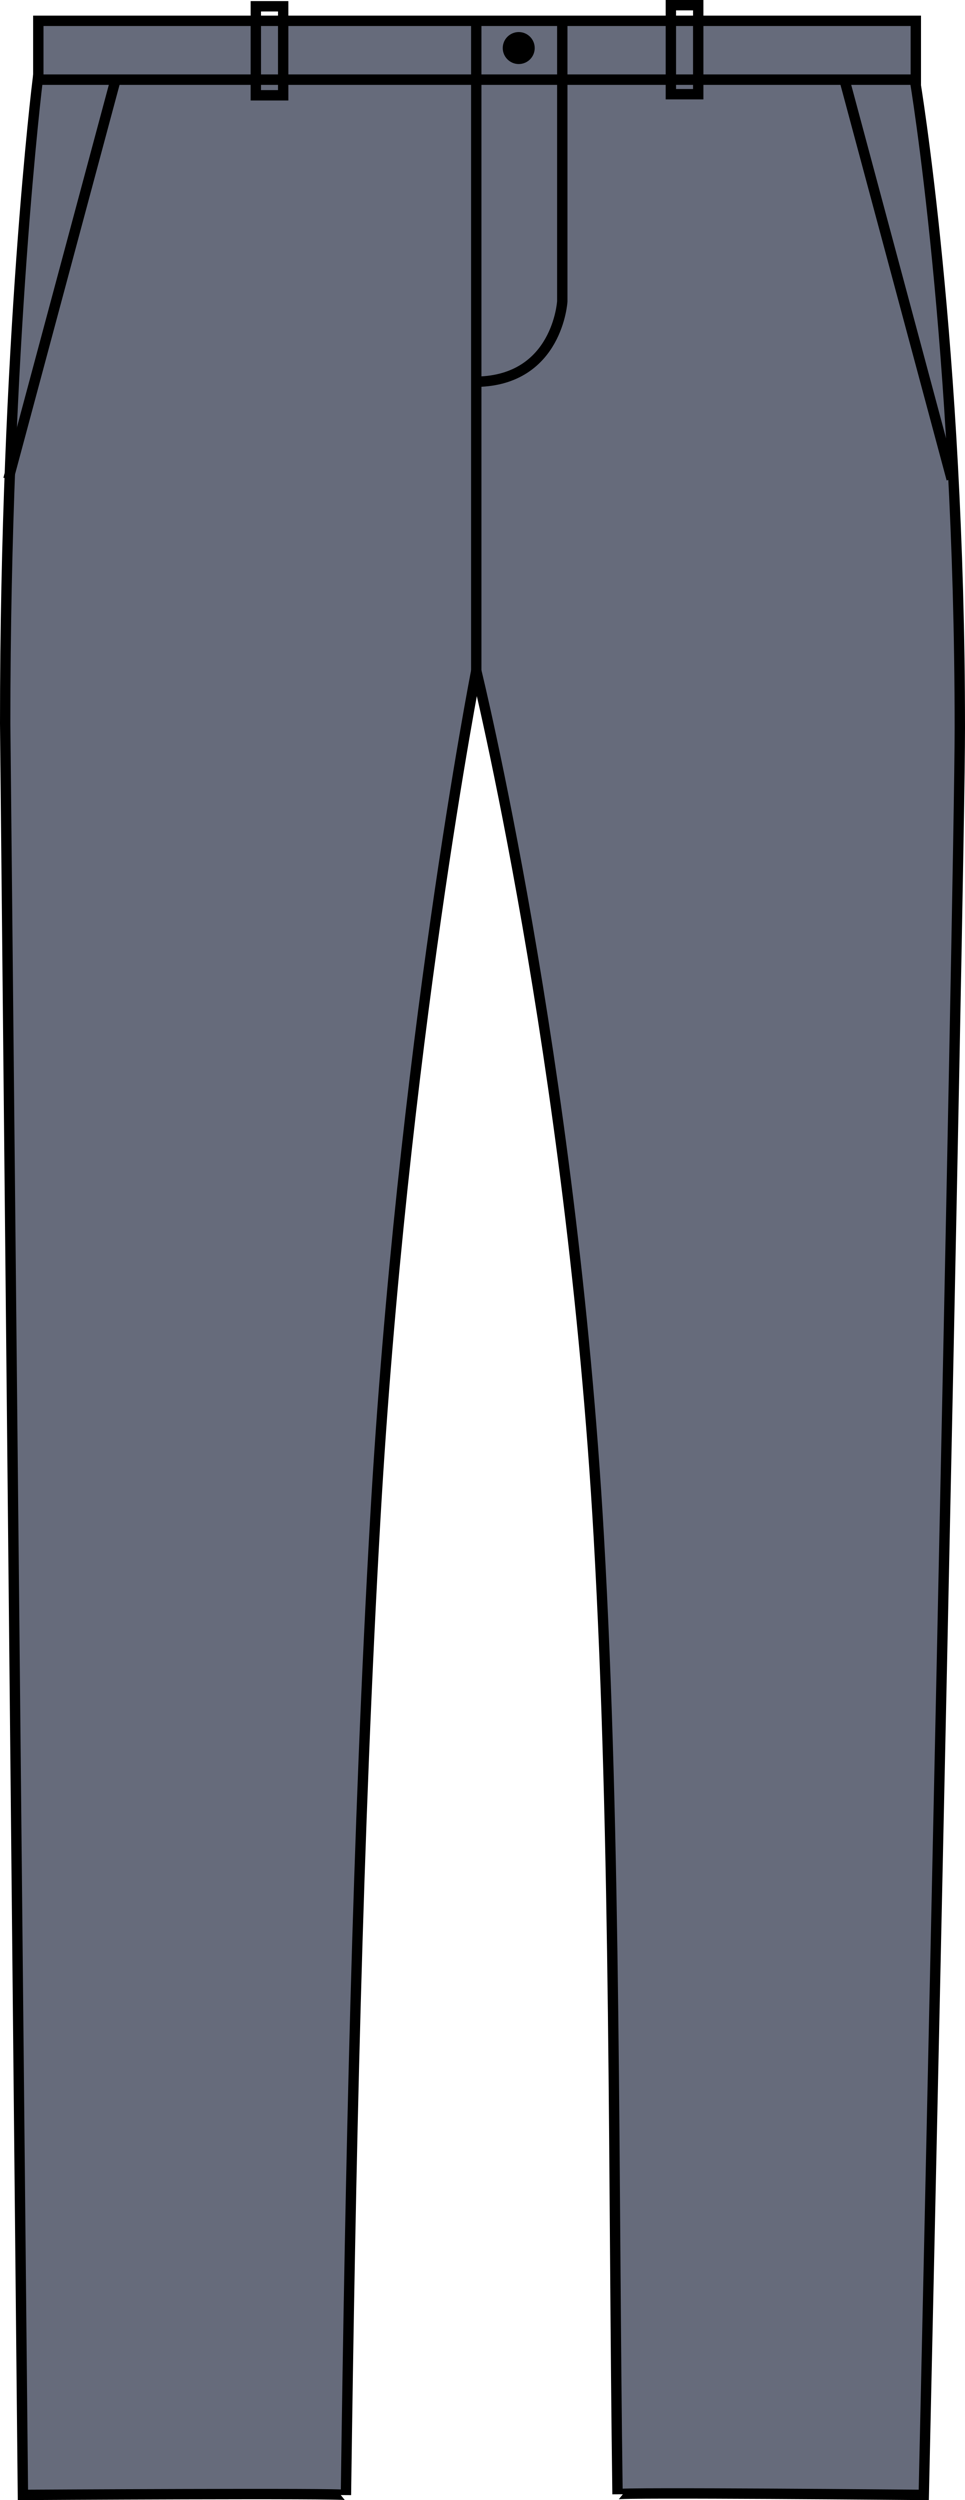
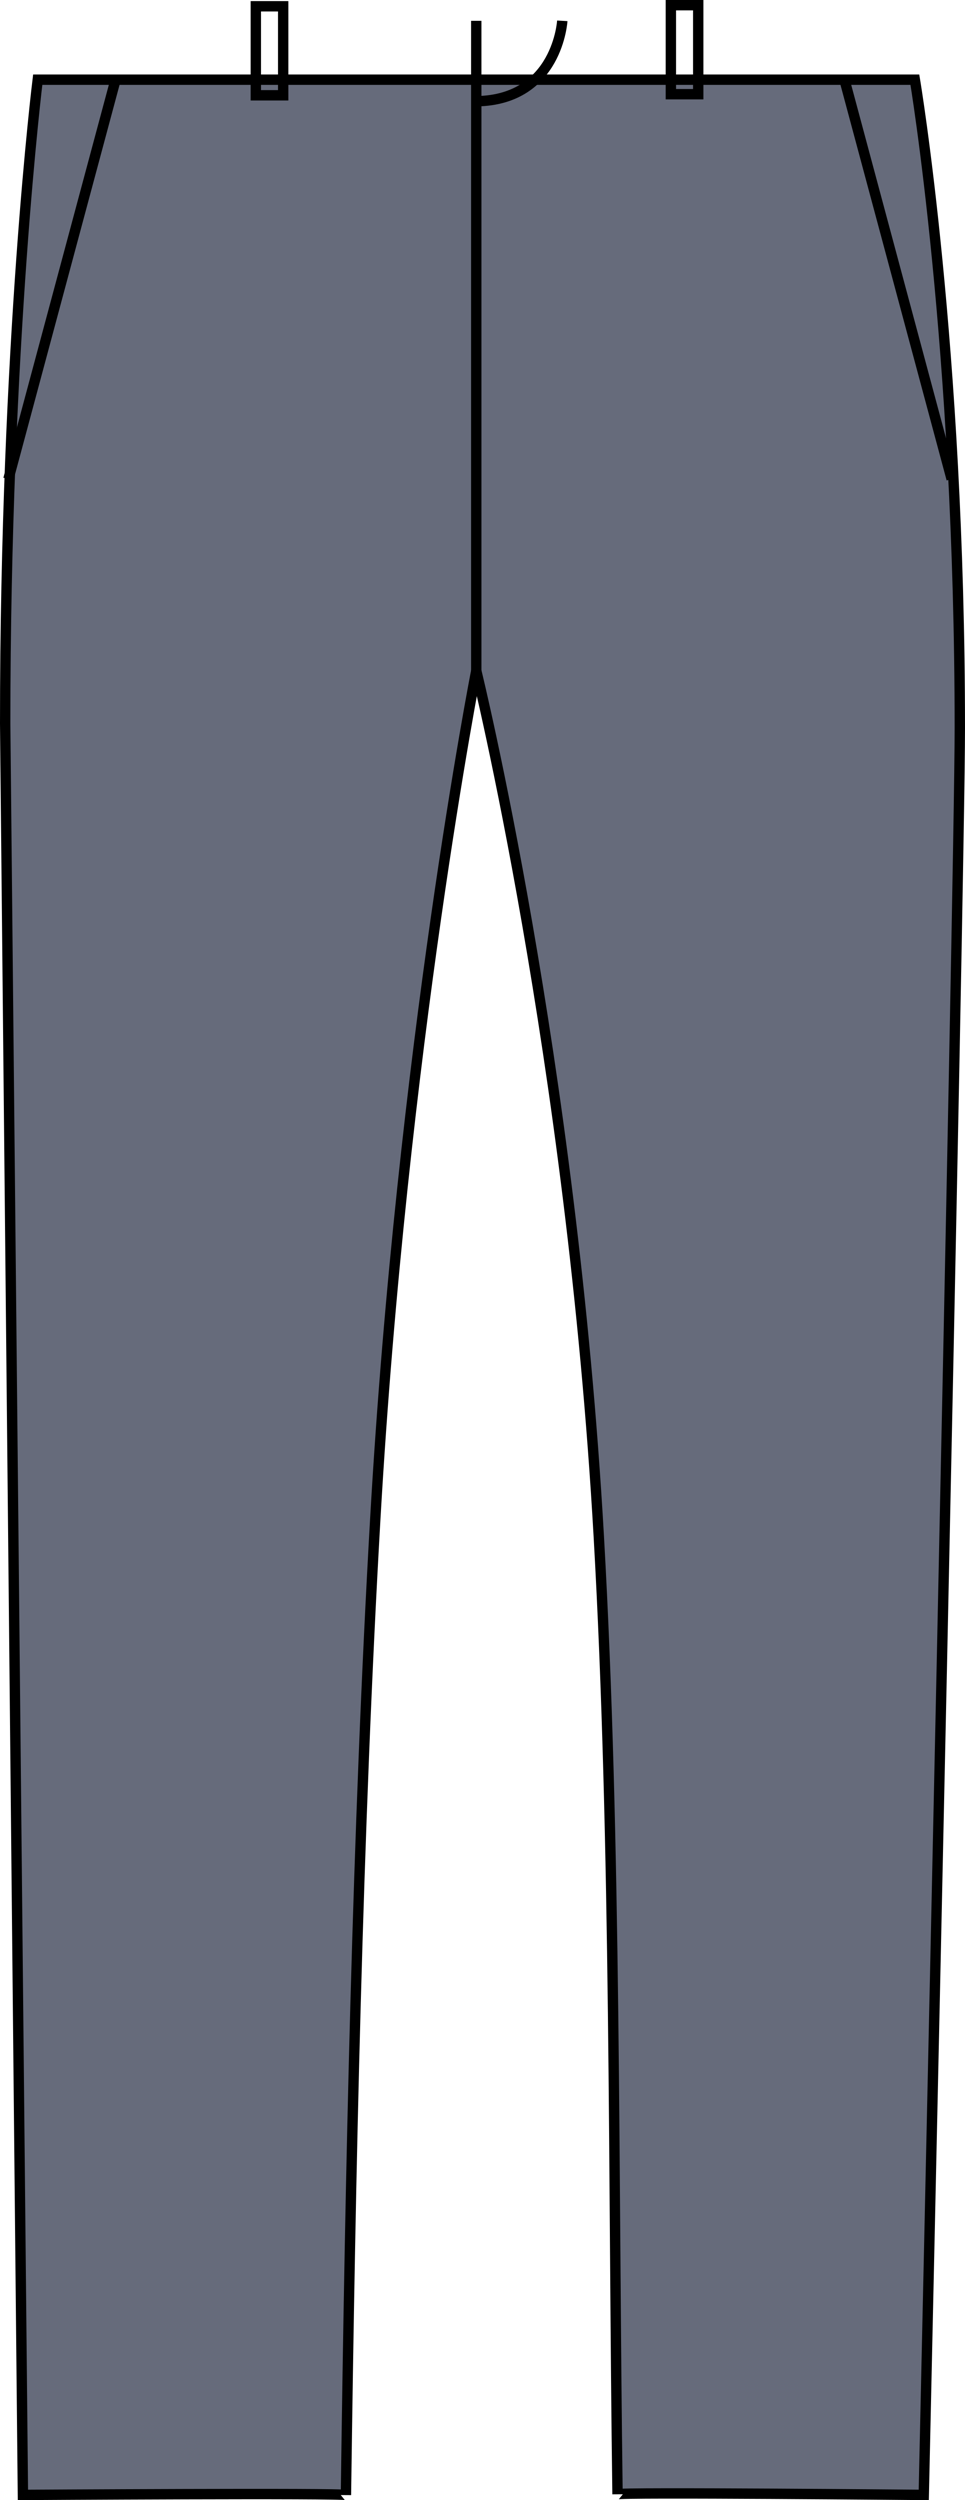
<svg xmlns="http://www.w3.org/2000/svg" version="1.1" id="mineral_grey" x="0px" y="0px" viewBox="0 0 13.225 34.234" style="enable-background:new 0 0 13.225 34.234;" xml:space="preserve">
  <g>
    <g>
-       <polygon style="fill:#666B7B;stroke:#000000;stroke-width:0.142;stroke-miterlimit:3.864;" points="0.525,0.285 12.551,0.285     12.551,1.091 0.525,1.091 0.525,0.285   " />
      <path style="fill:#666B7B;stroke:#000000;stroke-width:0.142;stroke-miterlimit:3.864;" d="M0.314,34.162    c0,0,4.427-0.028,4.427,0.002c0.06-4.386,0.158-9.113,0.403-13.38C5.512,14.367,6.527,9.186,6.527,9.186s1.308,5.313,1.679,11.848    c0.239,4.207,0.198,8.819,0.257,13.119c0-0.03,4.197,0.009,4.197,0.009s0.494-22.148,0.494-24.191c0-5.218-0.616-8.88-0.616-8.88    l0,0H0.517l0,0c0,0-0.446,3.599-0.446,8.817L0.314,34.162z" />
      <line style="fill:#1D1E1B;stroke:#000000;stroke-width:0.142;stroke-miterlimit:3.864;" x1="6.527" y1="9.186" x2="6.527" y2="0.285" />
-       <path style="fill:none;stroke:#000000;stroke-width:0.142;stroke-miterlimit:3.864;" d="M7.706,0.285v3.841    c0,0-0.062,1.08-1.169,1.101" />
+       <path style="fill:none;stroke:#000000;stroke-width:0.142;stroke-miterlimit:3.864;" d="M7.706,0.285c0,0-0.062,1.08-1.169,1.101" />
      <g>
        <polygon style="fill:none;stroke:#000000;stroke-width:0.142;stroke-miterlimit:3.864;" points="3.506,0.086 3.881,0.086      3.881,1.305 3.506,1.305 3.506,0.086    " />
        <polygon style="fill:none;stroke:#000000;stroke-width:0.142;stroke-miterlimit:3.864;" points="9.194,0.071 9.569,0.071      9.569,1.29 9.194,1.29 9.194,0.071    " />
      </g>
-       <path d="M6.89,0.658c0-0.121,0.099-0.219,0.219-0.219c0.121,0,0.219,0.098,0.219,0.219c0,0.121-0.098,0.219-0.219,0.219    C6.989,0.877,6.89,0.779,6.89,0.658L6.89,0.658z" />
      <path style="fill:none;stroke:#000000;stroke-width:0.142;stroke-miterlimit:3.864;" d="M1.584,1.091L0.115,6.56" />
      <path style="fill:none;stroke:#000000;stroke-width:0.142;stroke-miterlimit:3.864;" d="M13.042,6.56l-1.469-5.469" />
    </g>
  </g>
</svg>